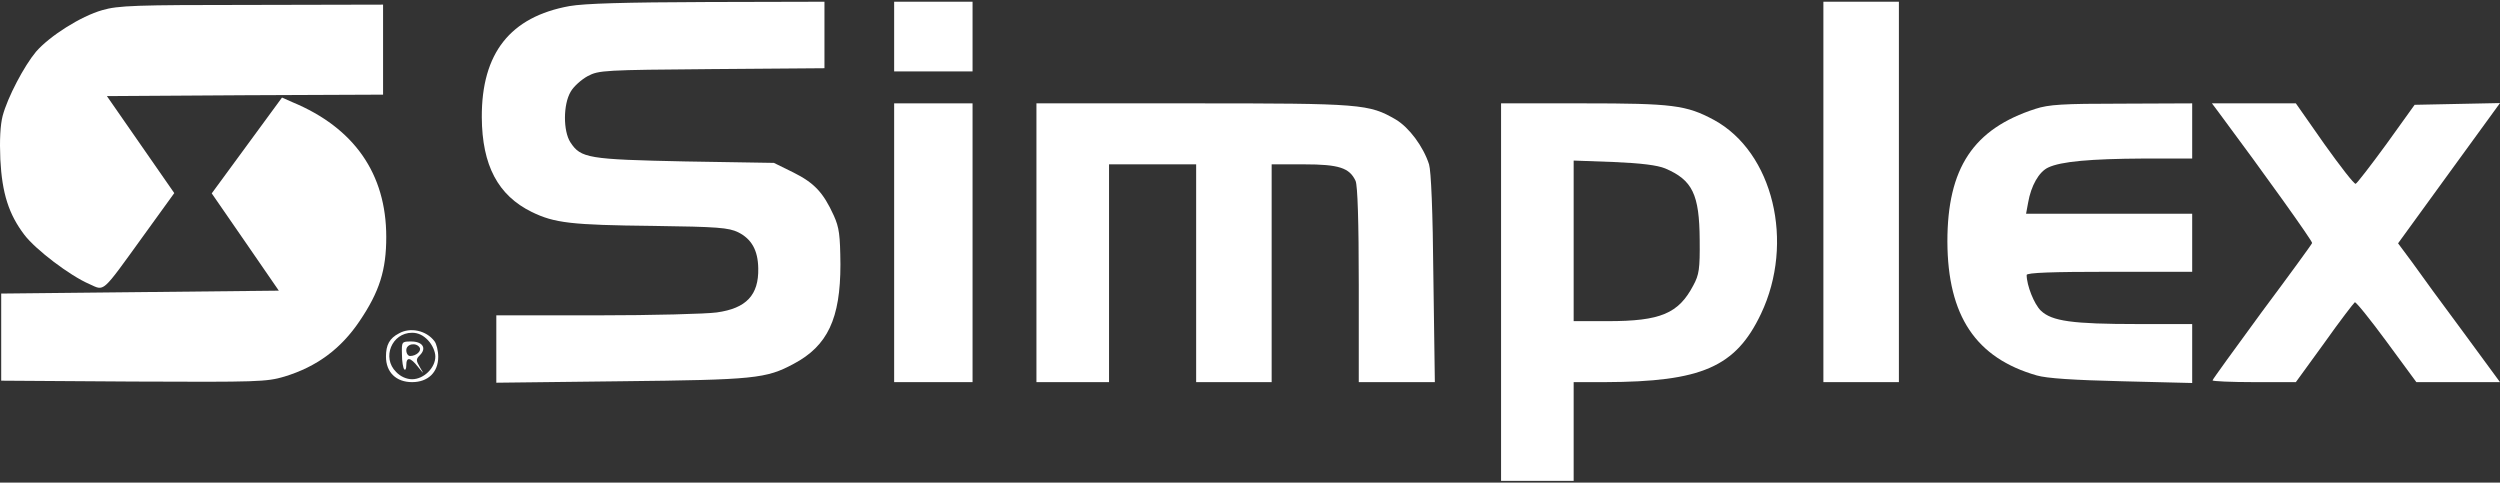
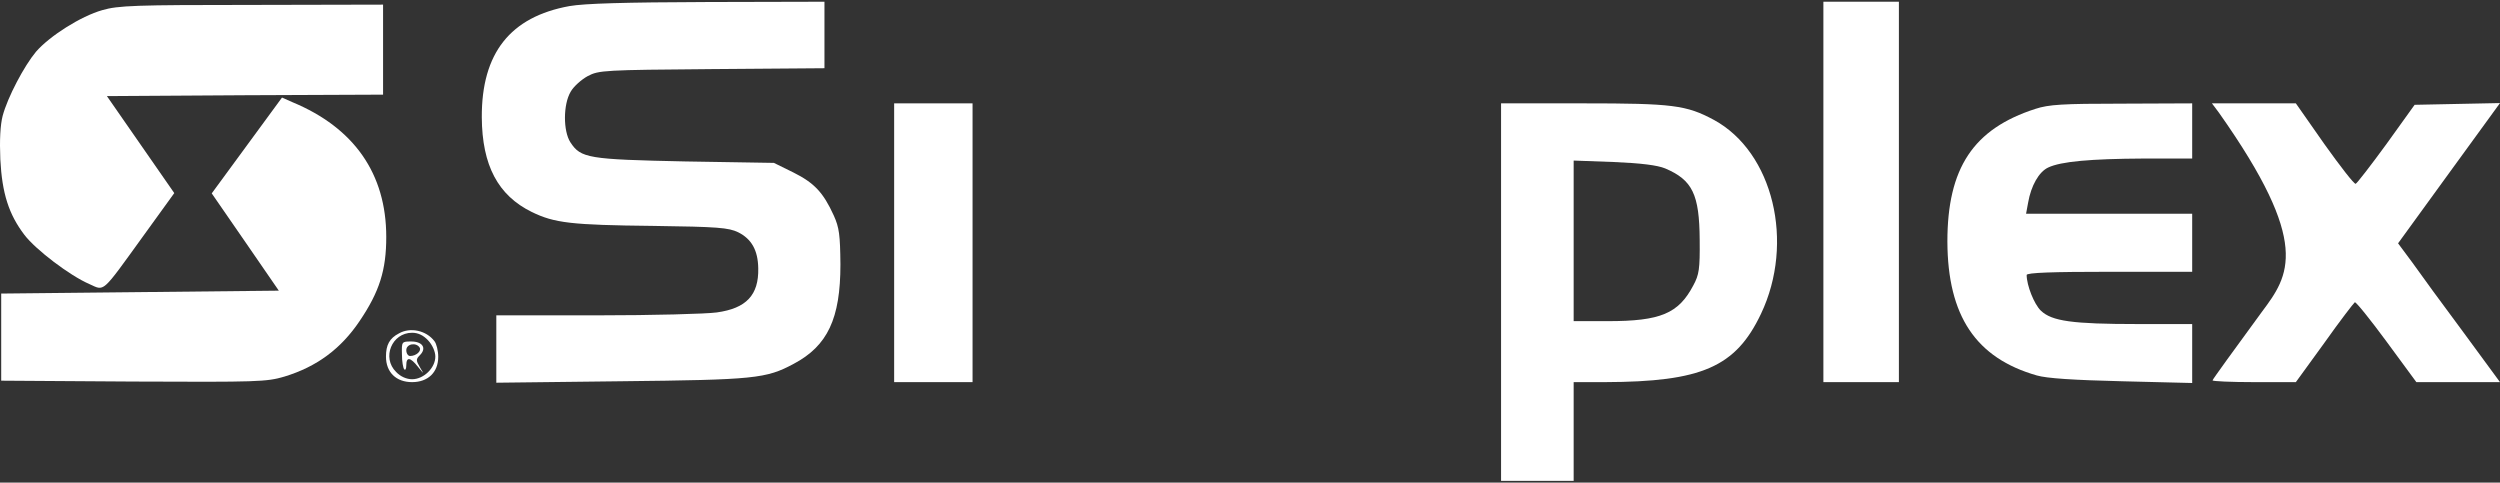
<svg xmlns="http://www.w3.org/2000/svg" width="1062" height="205" viewBox="0 0 1062 205" fill="none">
  <rect x="0" y="0" width="1062" height="205" fill="#333333" stroke="none" />
  <path d="M241.922 2.583C216.757 7.147 204.545 22.567 204.668 49.829C204.791 70.306 211.576 83.012 225.885 90.043C235.507 94.731 242.539 95.594 277.449 95.964C304.957 96.334 309.522 96.704 313.592 98.678C319.267 101.515 321.981 106.326 322.104 113.974C322.351 125.323 317.046 130.998 304.464 132.725C300.146 133.341 277.325 133.958 253.764 133.958H210.836V148.268V162.577L263.633 161.96C320.624 161.344 325.435 160.85 337.154 154.559C351.586 146.911 357.014 135.315 357.014 112.371C356.891 99.788 356.521 96.704 354.177 91.523C349.736 81.778 345.912 77.707 337.03 73.267L328.765 69.196L291.018 68.579C249.817 67.716 246.733 67.222 242.292 60.437C239.208 55.627 239.208 44.401 242.415 38.973C243.649 36.753 246.979 33.792 249.693 32.312C254.381 29.845 256.601 29.721 302.49 29.351L350.229 28.981V14.919V0.733L300.64 0.856C265.113 0.979 248.336 1.473 241.922 2.583Z" fill="white" />
-   <path d="M379.834 15.534V30.337H396.487H413.14V15.534V0.731H396.487H379.834V15.534Z" fill="white" />
  <path d="M774.577 81.53V162.329H790.614H806.65V81.53V0.731H790.614H774.577V81.53Z" fill="white" />
  <path d="M43.439 4.31C34.311 6.901 21.111 15.289 15.314 21.95C10.256 27.995 3.225 41.317 1.128 49.212C0.141 53.036 -0.229 59.451 0.141 67.716C0.881 82.148 3.718 91.03 10.379 99.789C15.19 106.08 29.623 117.059 37.888 120.636C44.549 123.597 42.822 125.2 60.833 100.282L74.032 82.025L59.722 61.425L45.413 40.824L104.131 40.454L162.726 40.207V21.087V1.966L106.968 2.09C57.379 2.09 50.224 2.336 43.439 4.31Z" fill="white" />
  <path d="M104.871 61.794L89.945 82.148L104.254 102.872L118.44 123.472L59.475 124.089L0.511 124.706V143.209V161.713L56.638 162.083C109.558 162.33 113.259 162.206 120.784 159.986C134.6 155.792 144.839 148.144 152.734 136.425C161.245 123.842 164.082 114.714 164.082 100.651C164.082 73.759 150.39 54.269 124.238 43.413L119.797 41.44L104.871 61.794Z" fill="white" />
  <path d="M379.834 103.118V162.329H396.487H413.14V103.118V43.906H396.487H379.834V103.118Z" fill="white" />
-   <path d="M440.278 103.118V162.329H455.698H471.118V116.07V69.811H489.621H508.125V116.07V162.329H524.161H540.198V116.07V69.811H553.89C568.816 69.811 573.257 71.291 575.848 76.843C576.711 78.816 577.205 93.989 577.205 121.004V162.329H593.365H609.524L608.908 118.167C608.661 89.548 607.921 72.648 607.057 69.811C604.59 62.163 598.546 54.145 592.994 50.814C581.522 44.153 578.685 43.906 506.644 43.906H440.278V103.118Z" fill="white" />
  <path d="M637.651 124.088V204.271H653.071H668.491V183.3V162.329H681.813C722.891 162.206 737.324 155.915 748.056 133.34C762.489 102.994 753.237 64.63 728.072 50.938C716.353 44.646 710.555 43.906 672.561 43.906H637.651V124.088ZM707.348 71.538C718.944 76.472 721.904 82.517 722.028 101.884C722.151 114.343 721.781 116.687 719.314 121.251C713.023 133.217 705.374 136.424 683.047 136.424H668.491V102.377V68.208L685.514 68.824C697.233 69.318 704.018 70.181 707.348 71.538Z" fill="white" />
  <path d="M864.627 46.251C838.229 54.763 827.25 71.416 827.25 102.625C827.373 134.205 839.339 152.091 865.244 159.493C869.438 160.726 880.91 161.467 901.388 161.96L931.24 162.7V150.118V137.659H908.172C880.17 137.659 871.659 136.425 866.971 131.984C864.134 129.27 860.927 121.252 860.927 116.811C860.927 115.824 872.152 115.454 896.083 115.454H931.24V103.119V90.783H895.96H860.68L861.543 86.095C862.777 78.941 866.108 73.019 870.055 71.169C875.483 68.579 888.065 67.469 910.639 67.345H931.24V55.626V43.907L901.388 44.031C876.099 44.031 870.302 44.401 864.627 46.251Z" fill="white" />
-   <path d="M942.59 47.854C961.958 73.882 982.435 102.501 982.188 103.241C982.065 103.734 972.443 116.934 960.847 132.477C949.375 148.143 939.877 161.219 939.877 161.589C939.877 161.959 947.771 162.329 957.517 162.329H975.28L987.369 145.676C993.907 136.424 999.828 128.776 1000.32 128.406C1000.82 128.159 1006.86 135.684 1013.77 145.059L1026.47 162.329H1044.24H1062L1046.33 140.988C1037.7 129.393 1027.95 116.07 1024.75 111.506L1018.7 103.364L1040.29 73.635L1062 43.783L1043.87 44.153L1025.73 44.523L1013.77 61.176C1007.11 70.305 1001.19 77.953 1000.69 78.076C1000.07 78.323 994.154 70.675 987.369 61.176L975.28 43.906H957.393H939.63L942.59 47.854Z" fill="white" />
+   <path d="M942.59 47.854C982.065 103.734 972.443 116.934 960.847 132.477C949.375 148.143 939.877 161.219 939.877 161.589C939.877 161.959 947.771 162.329 957.517 162.329H975.28L987.369 145.676C993.907 136.424 999.828 128.776 1000.32 128.406C1000.82 128.159 1006.86 135.684 1013.77 145.059L1026.47 162.329H1044.24H1062L1046.33 140.988C1037.7 129.393 1027.95 116.07 1024.75 111.506L1018.7 103.364L1040.29 73.635L1062 43.783L1043.87 44.153L1025.73 44.523L1013.77 61.176C1007.11 70.305 1001.19 77.953 1000.69 78.076C1000.07 78.323 994.154 70.675 987.369 61.176L975.28 43.906H957.393H939.63L942.59 47.854Z" fill="white" />
  <path d="M169.51 141.605C165.439 143.702 163.959 146.539 163.959 151.474C163.959 158.135 168.276 162.329 175.061 162.329C181.846 162.329 186.163 158.135 186.163 151.597C186.163 149.007 185.423 146.046 184.56 144.936C181.106 140.372 174.321 138.891 169.51 141.605ZM181.846 144.566C183.696 146.539 184.93 149.377 184.93 151.474C184.93 156.285 179.995 161.096 175.061 161.096C172.717 161.096 170.127 159.985 168.276 158.012C162.109 151.967 166.426 141.358 175.061 141.358C177.652 141.358 179.872 142.469 181.846 144.566Z" fill="white" />
  <path d="M170.744 150.487C170.744 153.571 171.237 156.408 171.731 156.902C172.224 157.395 172.594 156.655 172.594 155.175C172.594 151.474 174.321 151.721 177.528 155.792C180.242 159.122 180.242 159.122 178.392 156.038C176.665 153.078 176.665 152.584 178.392 150.857C181.353 147.897 179.502 145.06 174.691 145.06C170.62 145.06 170.62 145.183 170.744 150.487ZM178.269 147.65C179.132 149.13 176.788 151.227 174.198 151.227C173.334 151.227 172.594 150.117 172.594 148.76C172.594 146.046 176.788 145.306 178.269 147.65Z" fill="white" />
</svg>